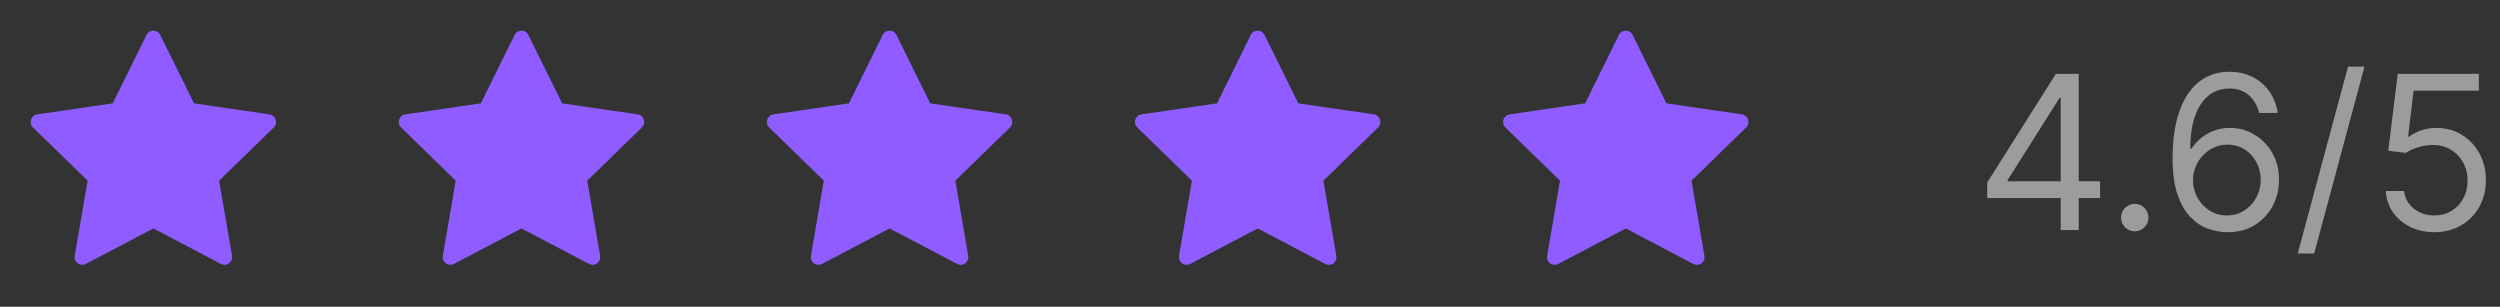
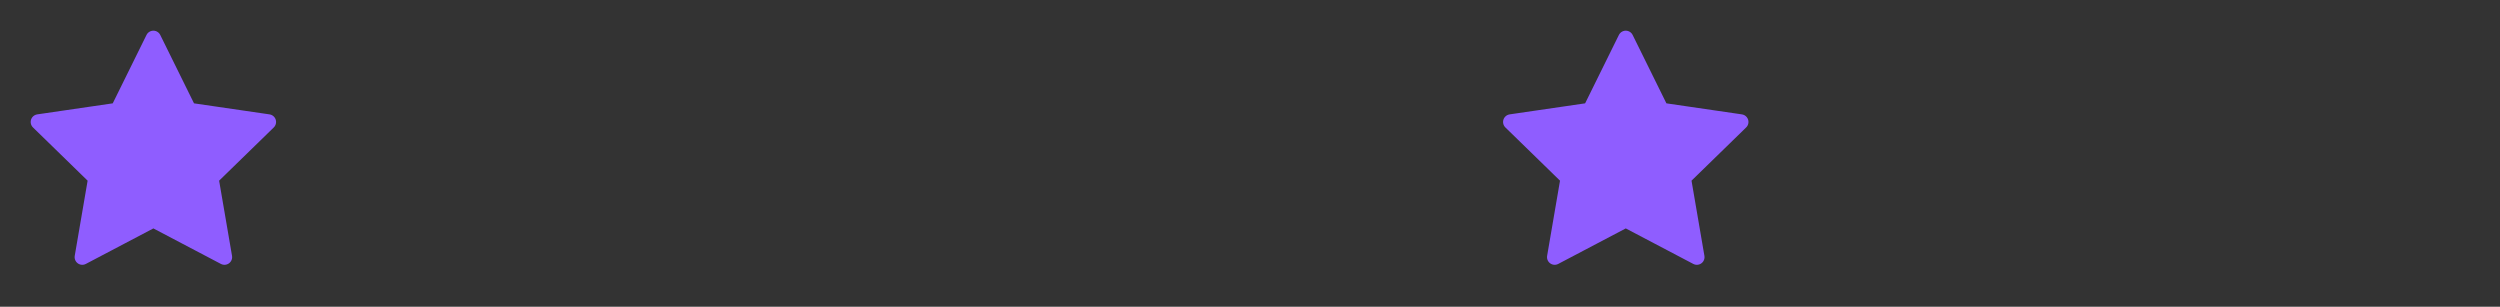
<svg xmlns="http://www.w3.org/2000/svg" width="163" height="20" viewBox="0 0 163 20" fill="none">
  <rect x="0" y="0" width="163" height="20" fill="#333333" stroke="none" />
  <path d="M10 2.5L12.318 7.195L17.5 7.952L13.75 11.605L14.635 16.765L10 14.328L5.365 16.765L6.25 11.605L2.5 7.952L7.683 7.195L10 2.5Z" fill="#8F5DFF" stroke="#8F5DFF" stroke-linecap="round" stroke-linejoin="round" />
-   <path d="M34 2.5L36.318 7.195L41.5 7.952L37.75 11.605L38.635 16.765L34 14.328L29.365 16.765L30.25 11.605L26.5 7.952L31.683 7.195L34 2.5Z" fill="#8F5DFF" stroke="#8F5DFF" stroke-linecap="round" stroke-linejoin="round" />
-   <path d="M58 2.5L60.318 7.195L65.5 7.952L61.75 11.605L62.635 16.765L58 14.328L53.365 16.765L54.25 11.605L50.5 7.952L55.682 7.195L58 2.5Z" fill="#8F5DFF" stroke="#8F5DFF" stroke-linecap="round" stroke-linejoin="round" />
-   <path d="M82 2.5L84.317 7.195L89.5 7.952L85.75 11.605L86.635 16.765L82 14.328L77.365 16.765L78.25 11.605L74.5 7.952L79.683 7.195L82 2.5Z" fill="#8F5DFF" stroke="#8F5DFF" stroke-linecap="round" stroke-linejoin="round" />
  <path d="M106 2.5L108.318 7.195L113.5 7.952L109.75 11.605L110.635 16.765L106 14.328L101.365 16.765L102.25 11.605L98.5 7.952L103.682 7.195L106 2.5Z" fill="#8F5DFF" stroke="#8F5DFF" stroke-linecap="round" stroke-linejoin="round" />
-   <path opacity="0.64" d="M129.567 12.912V11.898L134.042 4.818H134.778V6.389H134.28L130.9 11.739V11.818H136.925V12.912H129.567ZM134.36 15V12.604V12.131V4.818H135.533V15H134.36ZM139.185 15.079C138.94 15.079 138.729 14.992 138.553 14.816C138.378 14.64 138.29 14.43 138.29 14.185C138.29 13.939 138.378 13.729 138.553 13.553C138.729 13.378 138.94 13.29 139.185 13.29C139.43 13.29 139.641 13.378 139.816 13.553C139.992 13.729 140.08 13.939 140.08 14.185C140.08 14.347 140.038 14.496 139.955 14.632C139.876 14.768 139.768 14.877 139.632 14.96C139.5 15.04 139.351 15.079 139.185 15.079ZM145.191 15.139C144.773 15.133 144.355 15.053 143.938 14.901C143.52 14.748 143.139 14.491 142.794 14.13C142.45 13.765 142.173 13.273 141.964 12.653C141.755 12.03 141.651 11.248 141.651 10.307C141.651 9.405 141.735 8.607 141.904 7.911C142.073 7.211 142.319 6.623 142.64 6.146C142.962 5.665 143.349 5.3 143.803 5.052C144.261 4.803 144.776 4.679 145.35 4.679C145.92 4.679 146.427 4.793 146.871 5.022C147.318 5.247 147.683 5.562 147.965 5.967C148.246 6.371 148.429 6.837 148.512 7.364H147.298C147.186 6.906 146.967 6.527 146.642 6.225C146.317 5.924 145.887 5.773 145.35 5.773C144.561 5.773 143.939 6.116 143.485 6.802C143.035 7.488 142.807 8.451 142.804 9.69H142.884C143.069 9.409 143.29 9.168 143.545 8.969C143.803 8.767 144.088 8.612 144.4 8.502C144.712 8.393 145.041 8.338 145.389 8.338C145.973 8.338 146.506 8.484 146.99 8.776C147.474 9.064 147.862 9.463 148.154 9.974C148.445 10.481 148.591 11.062 148.591 11.719C148.591 12.348 148.45 12.925 148.169 13.449C147.887 13.969 147.491 14.383 146.98 14.692C146.473 14.997 145.877 15.146 145.191 15.139ZM145.191 14.046C145.608 14.046 145.983 13.941 146.314 13.732C146.649 13.523 146.912 13.243 147.105 12.892C147.3 12.541 147.398 12.15 147.398 11.719C147.398 11.298 147.303 10.915 147.115 10.57C146.929 10.222 146.672 9.946 146.344 9.74C146.019 9.535 145.648 9.432 145.23 9.432C144.915 9.432 144.622 9.495 144.35 9.621C144.079 9.743 143.84 9.912 143.634 10.128C143.432 10.343 143.273 10.59 143.157 10.869C143.041 11.144 142.983 11.434 142.983 11.739C142.983 12.143 143.078 12.521 143.267 12.872C143.459 13.223 143.721 13.507 144.052 13.722C144.387 13.938 144.766 14.046 145.191 14.046ZM154.165 4.341L150.884 16.531H149.81L153.092 4.341H154.165ZM158.718 15.139C158.135 15.139 157.61 15.023 157.142 14.791C156.675 14.559 156.3 14.241 156.019 13.837C155.737 13.432 155.583 12.972 155.556 12.454H156.749C156.796 12.915 157.005 13.296 157.376 13.598C157.75 13.896 158.198 14.046 158.718 14.046C159.136 14.046 159.507 13.948 159.832 13.752C160.16 13.557 160.417 13.288 160.602 12.947C160.791 12.602 160.886 12.213 160.886 11.778C160.886 11.334 160.788 10.938 160.593 10.59C160.4 10.239 160.135 9.962 159.797 9.76C159.459 9.558 159.073 9.455 158.639 9.452C158.327 9.448 158.007 9.496 157.679 9.596C157.351 9.692 157.081 9.816 156.869 9.969L155.715 9.83L156.332 4.818H161.622V5.912H157.366L157.008 8.915H157.068C157.276 8.749 157.538 8.612 157.853 8.502C158.168 8.393 158.496 8.338 158.838 8.338C159.461 8.338 160.016 8.487 160.503 8.786C160.994 9.08 161.378 9.485 161.656 9.999C161.938 10.512 162.079 11.099 162.079 11.758C162.079 12.408 161.933 12.988 161.642 13.499C161.353 14.006 160.955 14.407 160.448 14.702C159.941 14.993 159.365 15.139 158.718 15.139Z" fill="white" fill-opacity="0.8" />
</svg>